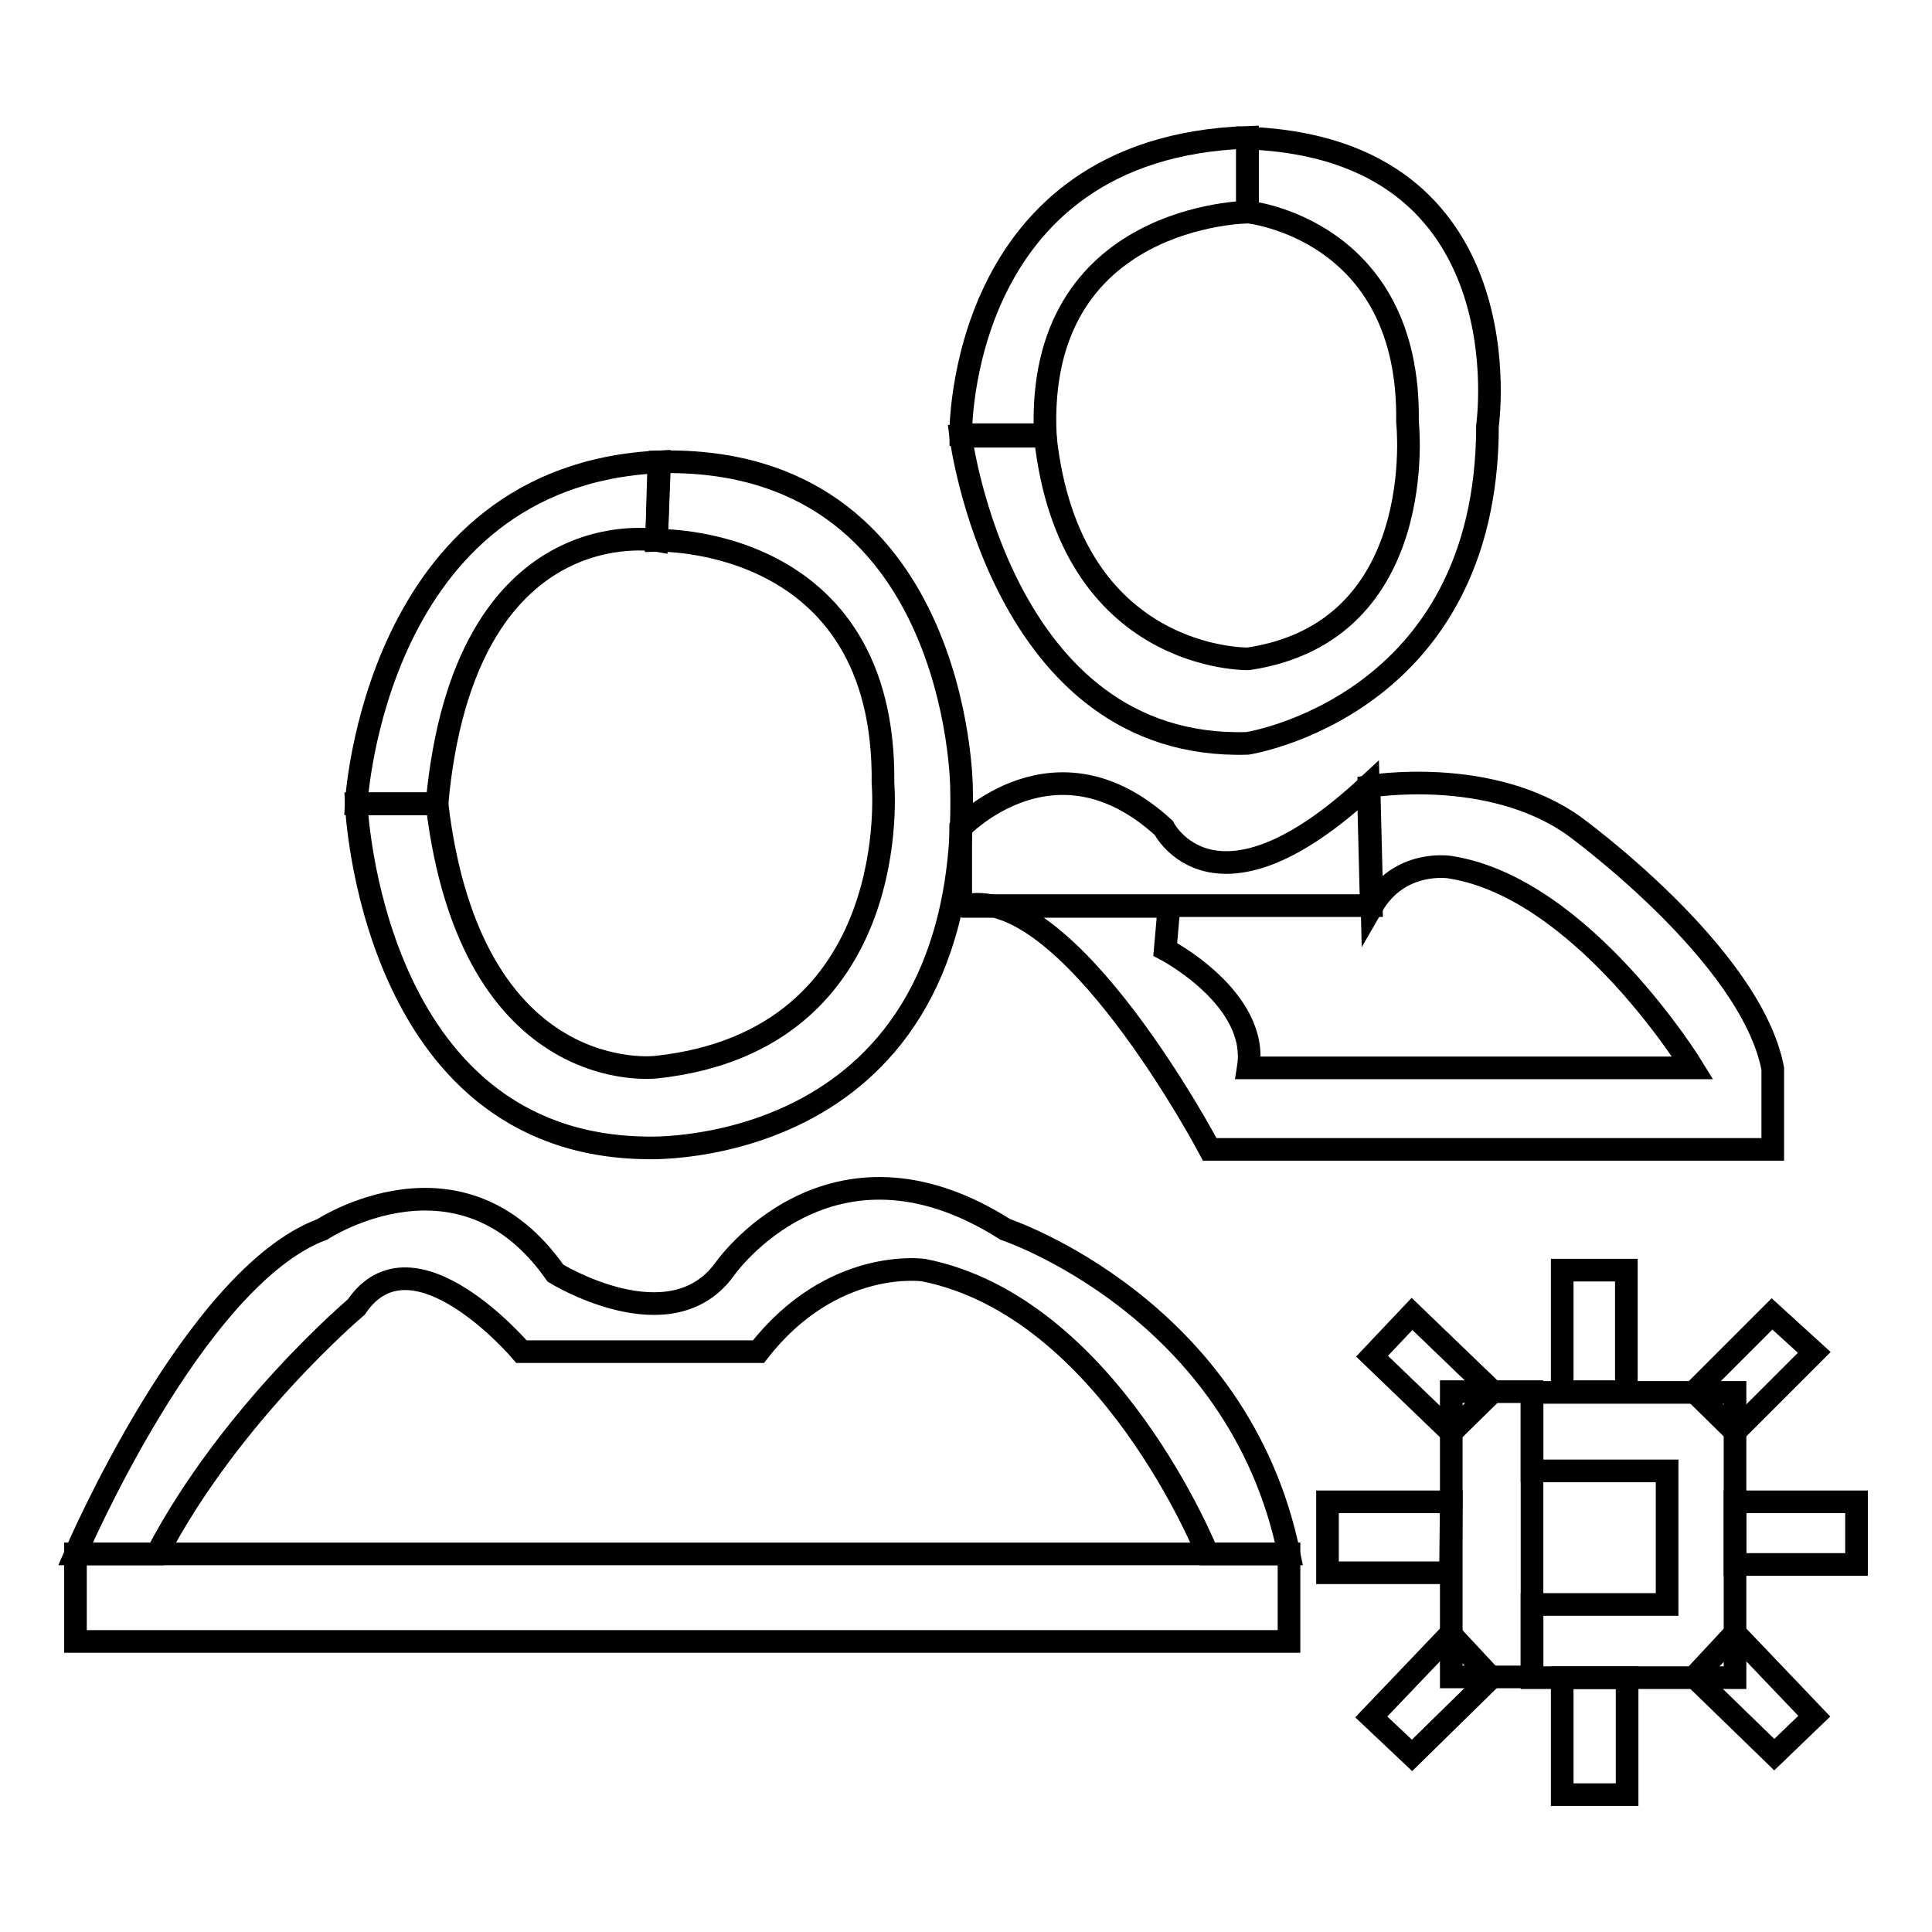
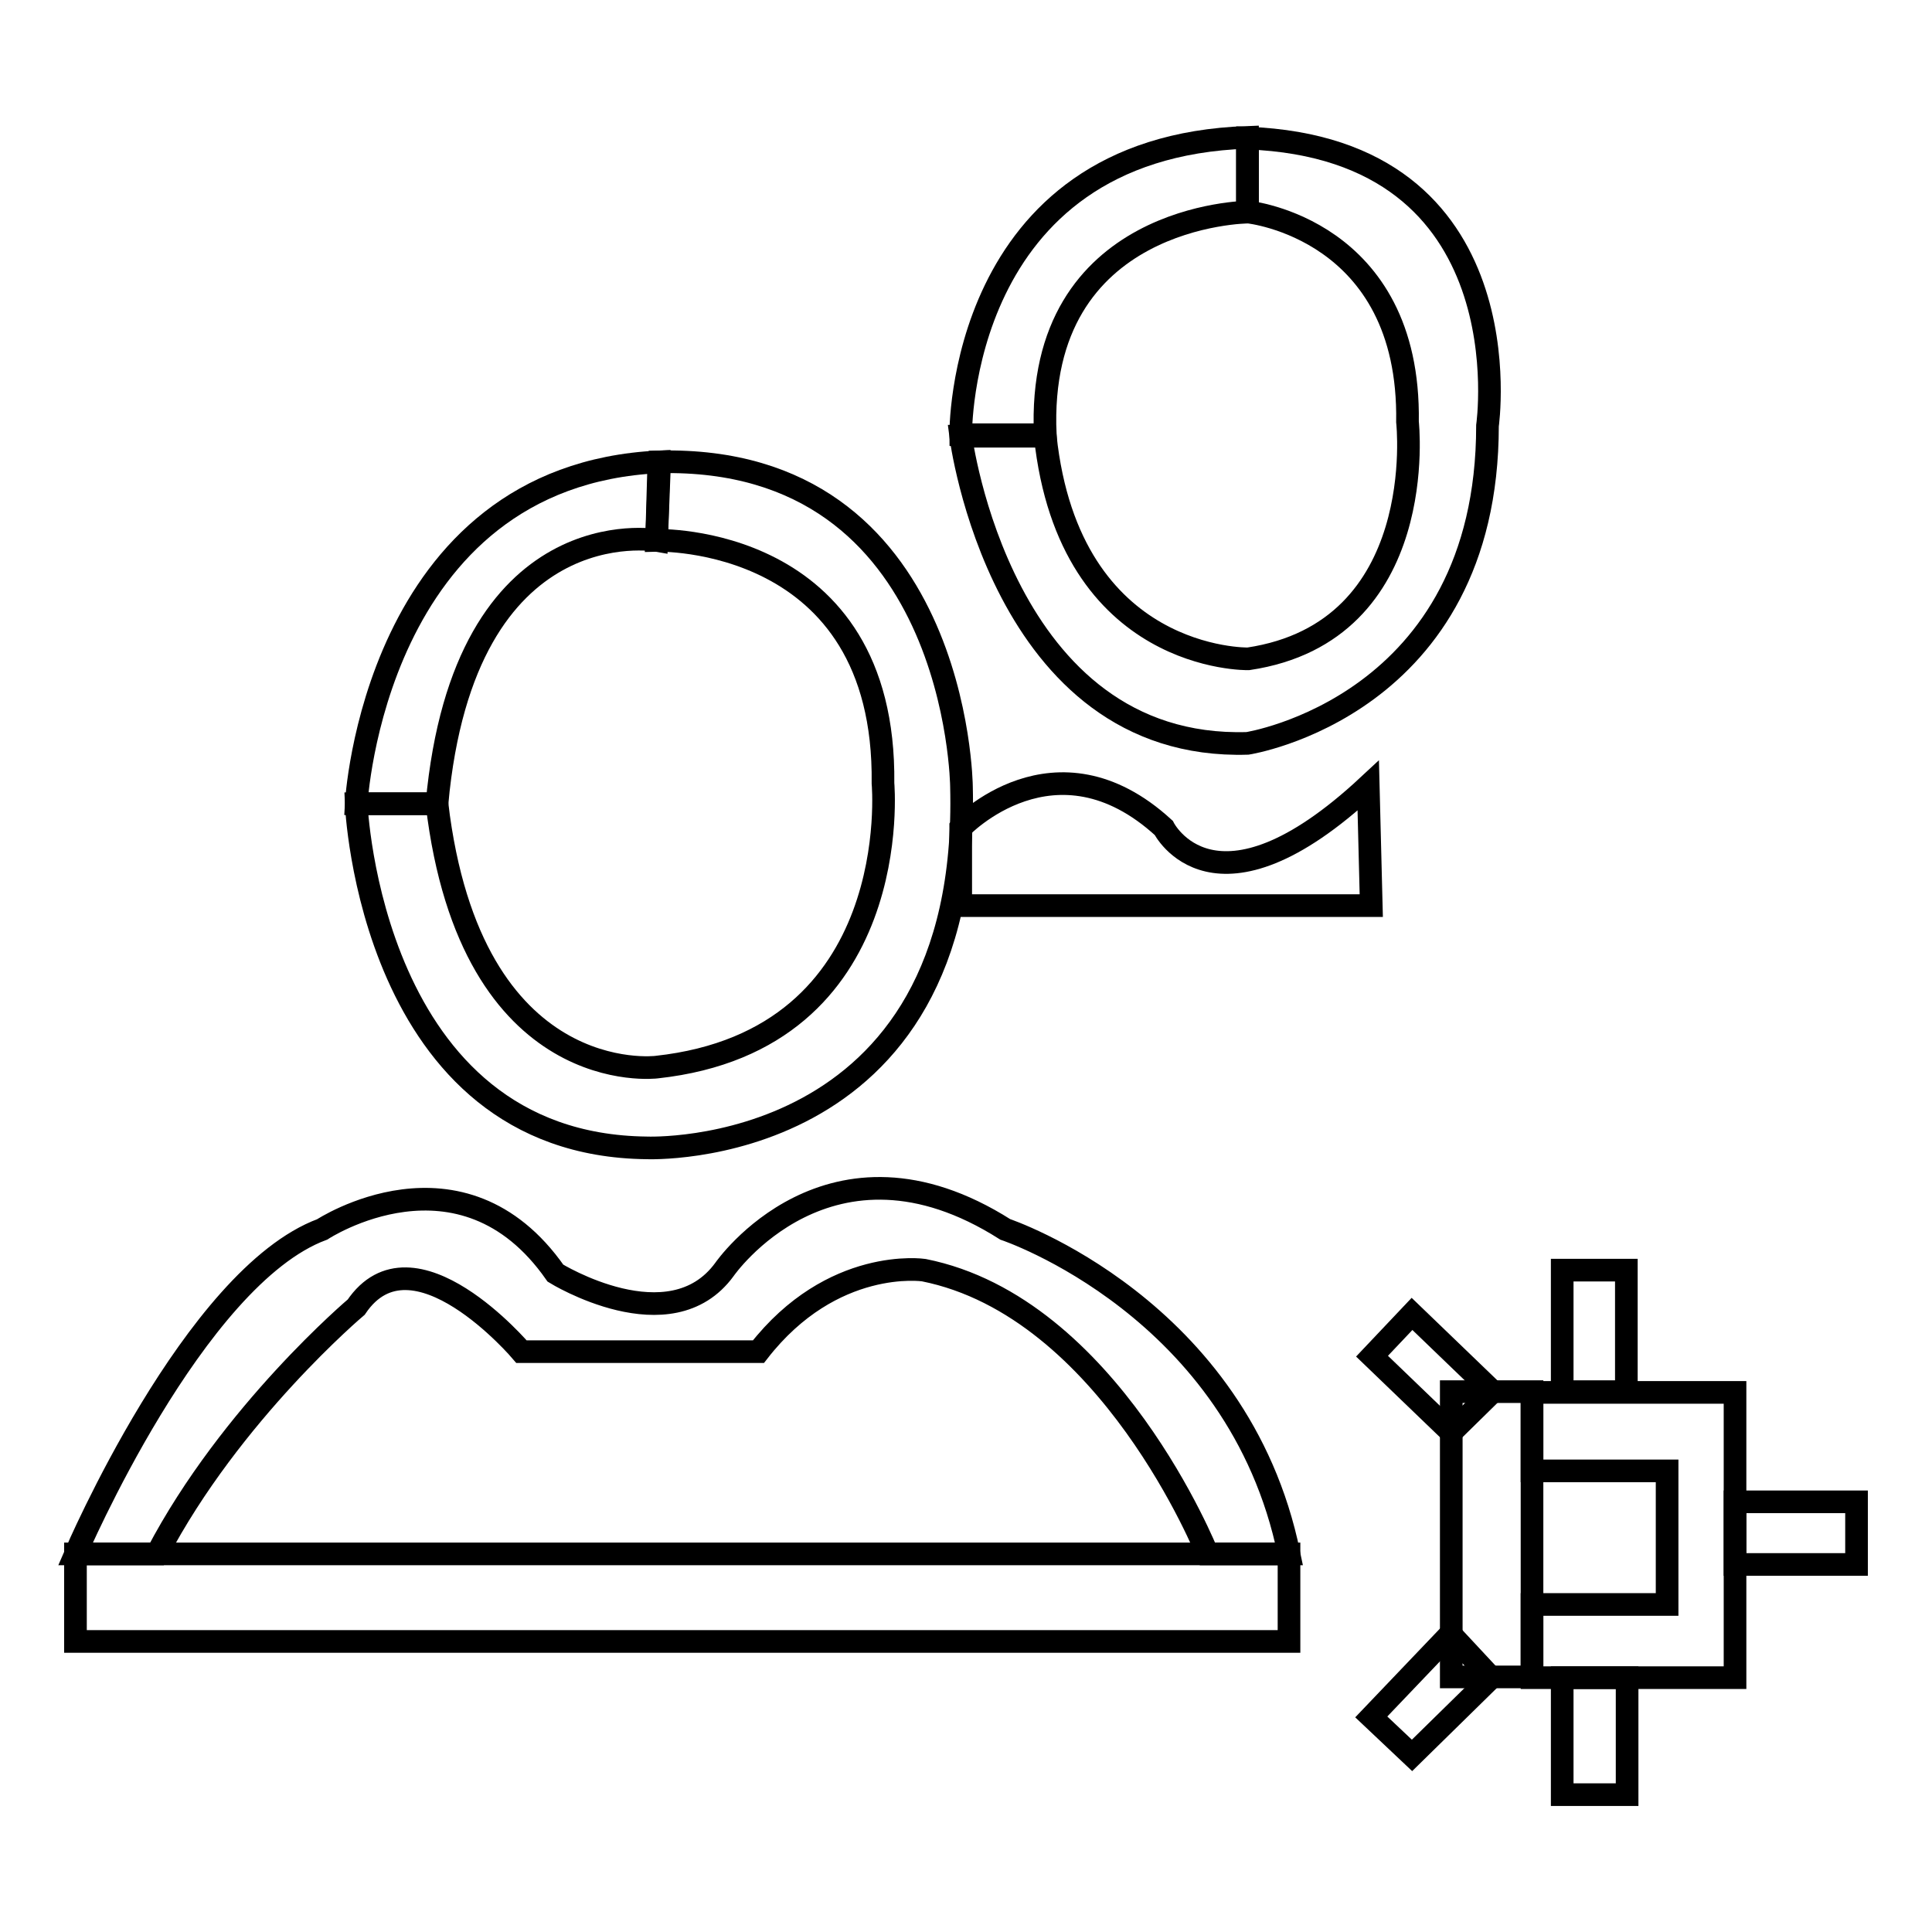
<svg xmlns="http://www.w3.org/2000/svg" version="1.1" x="0px" y="0px" viewBox="0 0 256 256" enable-background="new 0 0 256 256" xml:space="preserve">
  <g>
    <g>
      <path stroke-width="3" fill-opacity="0" stroke="#000000" d="M87,71.6c0,0,30.4-0.9,30,32.2c0,0,3.1,34-30,37.6c0,0-24.6,3.1-29.1-34.9l-10.7,0c0,0,1.8,45.2,38.5,45.6c0,0,43,1.8,41.7-47.9c0,0-0.4-43.9-40-43L87,71.6z" />
      <path stroke-width="3" fill-opacity="0" stroke="#000000" d="M87,71.6c0,0-25.5-4.5-29.1,34.9l-10.7,0c0,0,2.3-43.5,40.1-45.3L87,71.6z" />
      <path stroke-width="3" fill-opacity="0" stroke="#000000" d="M160,205.9c0,0-13-32.7-37.6-37.6c0,0-12.1-1.8-21.9,10.8H69.1c0,0-14.4-17-21.9-5.9c0,0-16.6,14-26.4,32.7H10c0,0,15.7-36.7,32.7-43c0,0,18.4-12.1,30.9,5.8c0,0,15.2,9.4,22.4-0.5c0,0,13.9-20.1,37.2-5.3c0,0,30.9,10.3,37.6,43L160,205.9L160,205.9z" />
-       <path stroke-width="3" fill-opacity="0" stroke="#000000" d="M10,205.9h160.8v11.6H10V205.9L10,205.9z" />
+       <path stroke-width="3" fill-opacity="0" stroke="#000000" d="M10,205.9h160.8v11.6H10L10,205.9z" />
      <path stroke-width="3" fill-opacity="0" stroke="#000000" d="M165.4,28.1c0,0,21.5,2.2,21.1,27.8c0,0,3.1,27.8-21.1,31.4c0,0-23.7,0.5-26.9-29.5h-11.2c0,0,5.3,41.7,38,40.7c0,0,31.8-4.9,31.8-42.1c0,0,5.3-36.7-31.8-38.1V28.1z" />
      <path stroke-width="3" fill-opacity="0" stroke="#000000" d="M165.4,28.1c0,0-28.2,0.2-26.9,29.5h-11.2c0,0-0.5-38.1,38-39.4V28.1z" />
-       <path stroke-width="3" fill-opacity="0" stroke="#000000" d="M154.4,125.8c0,0,12.5,6.5,11,15.7h58.9c0,0-14.6-23.9-32.2-26.6c0,0-6.7-1.1-10.3,5.2l-0.4-15.9c0,0,15.9-2.7,27.1,5.2c0,0,23.5,17,26.4,32.2v10.7h-74.6c0,0-19-36-32.9-32.2h27.5L154.4,125.8z" />
      <path stroke-width="3" fill-opacity="0" stroke="#000000" d="M127.3,120v-10.3c0,0,12.5-13.2,26.9,0c0,0,6.7,13.4,27.1-5.6l0.4,15.9L127.3,120L127.3,120z" />
      <path stroke-width="3" fill-opacity="0" stroke="#000000" d="M203,194.9h17.9v17.7H203v9.7h26.9v-37.8H203V194.9z" />
      <path stroke-width="3" fill-opacity="0" stroke="#000000" d="M192.3,184.4H203v37.8h-10.7V184.4z" />
      <path stroke-width="3" fill-opacity="0" stroke="#000000" d="M207,184.4v-16.1h8.5v16.1H207z" />
-       <path stroke-width="3" fill-opacity="0" stroke="#000000" d="M224.5,184.4l10.3-10.3l5.6,5.1l-10.5,10.5L224.5,184.4z" />
      <path stroke-width="3" fill-opacity="0" stroke="#000000" d="M229.9,199H246v8.3h-16.1V199z" />
-       <path stroke-width="3" fill-opacity="0" stroke="#000000" d="M229.9,216.4l10.5,11l-5.3,5.1l-10.6-10.3L229.9,216.4z" />
      <path stroke-width="3" fill-opacity="0" stroke="#000000" d="M215.6,222.3v15.5H207v-15.5H215.6z" />
      <path stroke-width="3" fill-opacity="0" stroke="#000000" d="M197.6,222.3l-10.5,10.3l-5.4-5.1l10.5-11L197.6,222.3z" />
-       <path stroke-width="3" fill-opacity="0" stroke="#000000" d="M192.3,199h-16.4v9.4h16.3L192.3,199L192.3,199z" />
      <path stroke-width="3" fill-opacity="0" stroke="#000000" d="M192.3,189.8l-10.5-10.1l5.3-5.6l10.7,10.3L192.3,189.8z" />
    </g>
  </g>
</svg>